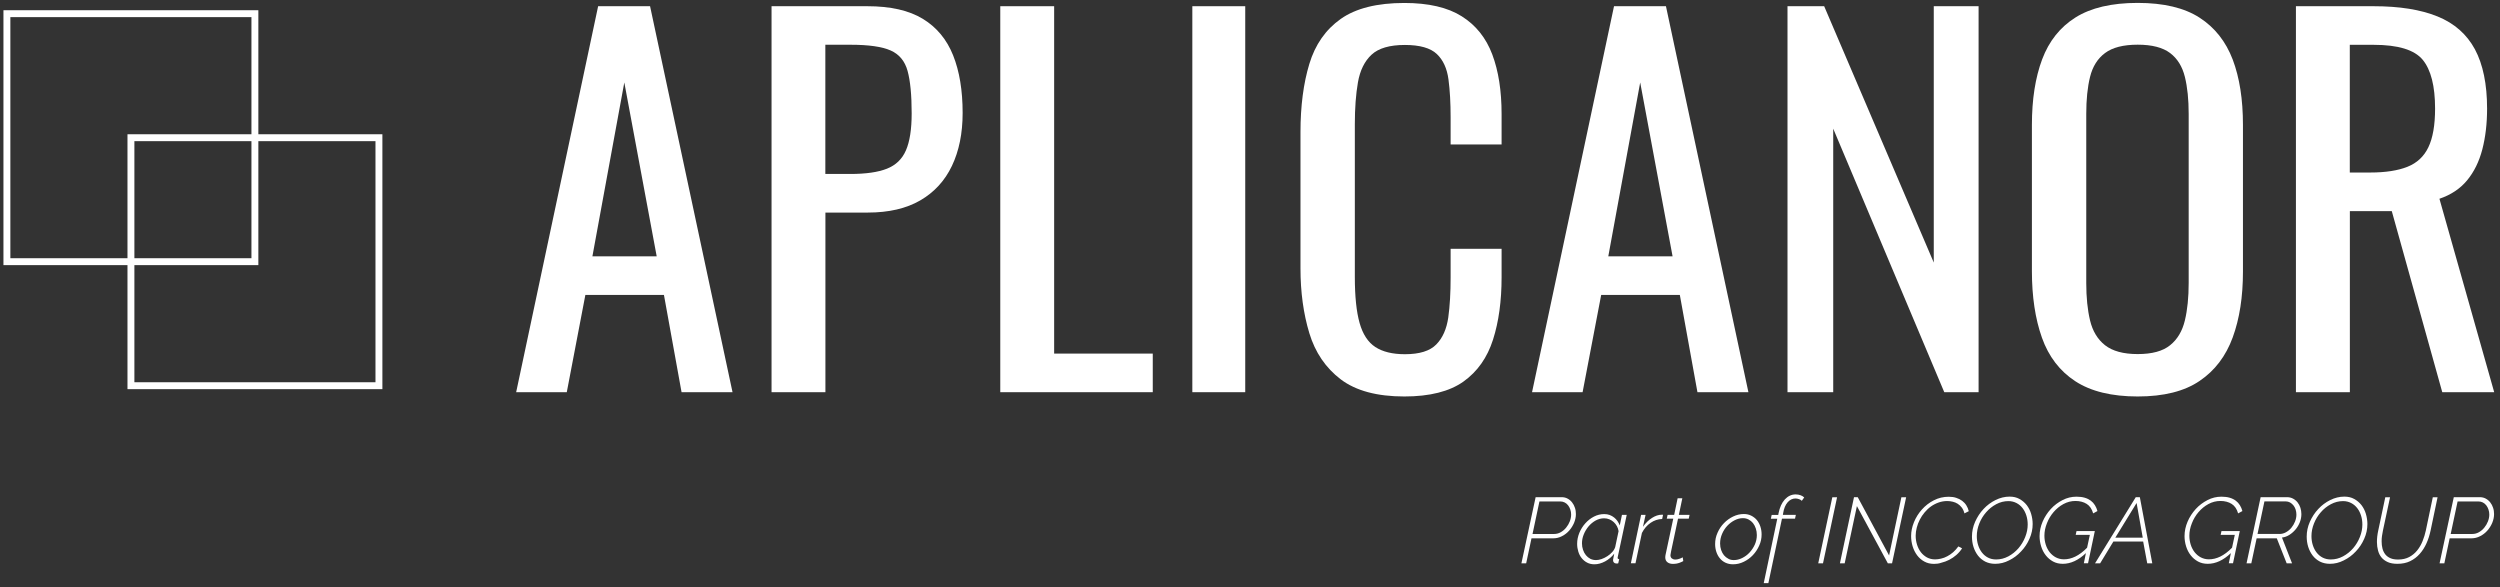
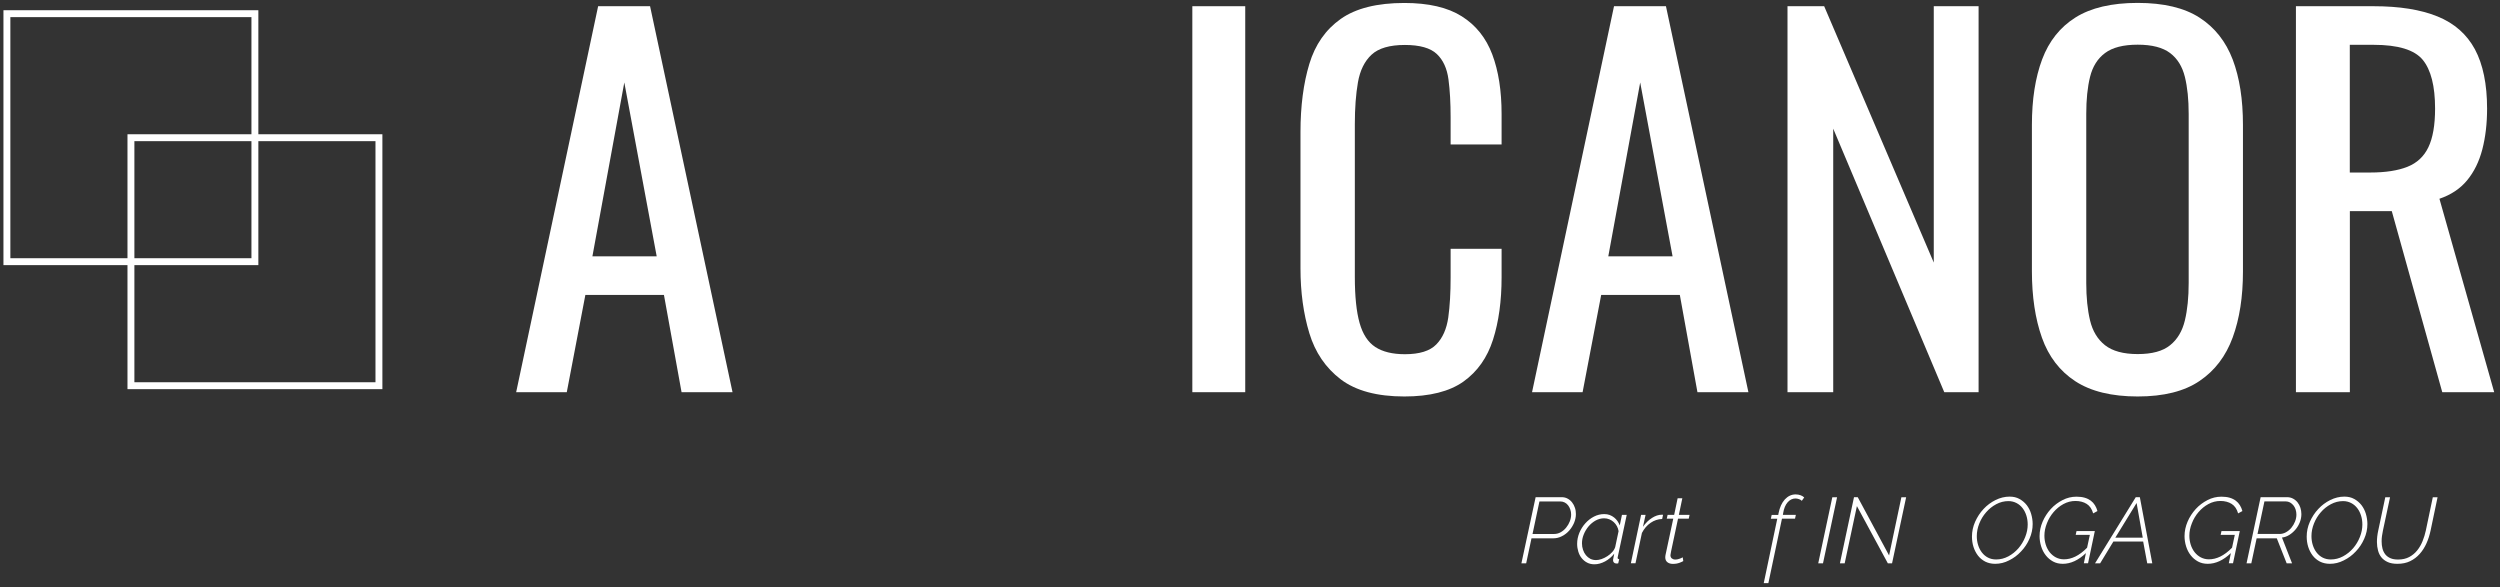
<svg xmlns="http://www.w3.org/2000/svg" width="362" height="85" viewBox="0 0 362 85" fill="none">
  <rect x="0" y="0" width="362" height="85" fill="#333333" stroke="none" />
  <path d="M74.74 56.79L86.61 0.9H94.13L106.07 56.79H98.69L96.14 42.71H84.76L82.07 56.79H74.74ZM85.78 37.12H95.09L90.4 11.94L85.78 37.12Z" fill="white" />
-   <path d="M111.72 56.79V0.9H125.59C128.95 0.9 131.63 1.51 133.63 2.73C135.63 3.95 137.09 5.71 138.01 8.01C138.93 10.31 139.39 13.09 139.39 16.36C139.39 19.3 138.87 21.86 137.84 24.02C136.81 26.18 135.27 27.85 133.25 29.02C131.23 30.19 128.7 30.78 125.66 30.78H119.52V56.79H111.72ZM119.52 25.19H123.11C125.36 25.19 127.13 24.94 128.42 24.43C129.71 23.92 130.63 23.04 131.18 21.77C131.73 20.51 132.01 18.72 132.01 16.42C132.01 13.75 131.81 11.7 131.42 10.28C131.03 8.85 130.21 7.86 128.97 7.31C127.73 6.76 125.8 6.48 123.17 6.48H119.51V25.19H119.52Z" fill="white" />
-   <path d="M144.84 56.79V0.9H152.64V51.2H166.92V56.79H144.84Z" fill="white" />
  <path d="M180.31 0.9H172.65V56.79H180.31V0.9Z" fill="white" />
  <path d="M203.35 57.41C199.39 57.41 196.32 56.58 194.14 54.93C191.96 53.27 190.44 51.04 189.59 48.24C188.74 45.43 188.31 42.31 188.31 38.86V19.13C188.31 15.36 188.74 12.07 189.59 9.26C190.44 6.45 191.96 4.28 194.14 2.74C196.32 1.2 199.4 0.43 203.35 0.43C206.84 0.43 209.62 1.07 211.66 2.36C213.71 3.65 215.18 5.49 216.08 7.88C216.98 10.27 217.43 13.15 217.43 16.5V20.92H210.05V16.99C210.05 14.92 209.95 13.09 209.74 11.51C209.53 9.92 208.97 8.69 208.05 7.82C207.13 6.95 205.59 6.51 203.43 6.51C201.22 6.51 199.61 6.98 198.6 7.92C197.59 8.86 196.93 10.2 196.63 11.92C196.33 13.64 196.18 15.66 196.18 17.96V40.11C196.18 42.92 196.41 45.14 196.87 46.77C197.33 48.4 198.09 49.56 199.15 50.25C200.21 50.94 201.63 51.29 203.43 51.29C205.55 51.29 207.06 50.82 207.98 49.87C208.9 48.93 209.47 47.63 209.71 45.97C209.94 44.31 210.05 42.38 210.05 40.17V36.03H217.43V40.17C217.43 43.57 217.02 46.58 216.19 49.18C215.36 51.78 213.94 53.8 211.91 55.25C209.88 56.69 207.03 57.41 203.35 57.41Z" fill="white" />
  <path d="M221.84 56.79L233.71 0.9H241.23L253.17 56.79H245.79L243.24 42.71H231.85L229.16 56.79H221.84ZM232.88 37.12H242.19L237.5 11.94L232.88 37.12Z" fill="white" />
  <path d="M258.83 56.79V0.9H264.14L280.01 38.02V0.9H286.5V56.79H281.53L265.45 18.63V56.79H258.83Z" fill="white" />
  <path d="M309.54 57.41C305.77 57.41 302.75 56.67 300.5 55.2C298.25 53.73 296.64 51.62 295.67 48.89C294.7 46.15 294.22 42.94 294.22 39.27V18.09C294.22 14.41 294.71 11.25 295.7 8.6C296.69 5.96 298.3 3.93 300.53 2.53C302.76 1.13 305.76 0.42 309.53 0.42C313.3 0.42 316.29 1.13 318.5 2.56C320.71 3.99 322.3 6.01 323.3 8.63C324.29 11.25 324.78 14.4 324.78 18.08V39.33C324.78 42.97 324.29 46.14 323.3 48.85C322.31 51.56 320.71 53.67 318.5 55.16C316.3 56.66 313.31 57.41 309.54 57.41ZM309.54 51.27C311.61 51.27 313.17 50.85 314.23 49.99C315.29 49.14 316 47.94 316.37 46.4C316.74 44.86 316.92 43.05 316.92 40.98V16.48C316.92 14.41 316.74 12.63 316.37 11.13C316 9.64 315.29 8.48 314.23 7.68C313.17 6.88 311.61 6.47 309.54 6.47C307.47 6.47 305.89 6.87 304.81 7.68C303.73 8.48 303.01 9.64 302.64 11.13C302.27 12.63 302.09 14.41 302.09 16.48V40.98C302.09 43.05 302.27 44.86 302.64 46.4C303.01 47.94 303.73 49.14 304.81 49.99C305.9 50.84 307.47 51.27 309.54 51.27Z" fill="white" />
  <path d="M332.45 56.79V0.9H343.7C347.43 0.9 350.51 1.39 352.95 2.38C355.39 3.37 357.19 4.96 358.37 7.14C359.54 9.33 360.13 12.19 360.13 15.73C360.13 17.89 359.9 19.86 359.44 21.63C358.98 23.4 358.24 24.9 357.23 26.12C356.22 27.34 354.88 28.22 353.23 28.78L361.16 56.79H353.64L346.33 30.57H340.26V56.79H332.45ZM340.25 24.98H343.22C345.43 24.98 347.22 24.7 348.6 24.15C349.98 23.6 350.99 22.66 351.63 21.32C352.27 19.99 352.6 18.12 352.6 15.73C352.6 12.46 352 10.11 350.81 8.66C349.61 7.21 347.24 6.49 343.7 6.49H340.25V24.98Z" fill="white" />
  <path d="M36.91 1.98H1V37.89H36.91V1.98Z" stroke="white" stroke-miterlimit="10" />
  <path d="M54.87 19.94H18.96V55.85H54.87V19.94Z" stroke="white" stroke-miterlimit="10" />
  <path d="M222.36 71.99H226.11C226.44 71.99 226.74 72.06 226.99 72.2C227.25 72.34 227.46 72.52 227.64 72.75C227.82 72.98 227.96 73.24 228.05 73.53C228.15 73.82 228.19 74.13 228.19 74.44C228.19 74.86 228.1 75.28 227.93 75.7C227.75 76.12 227.52 76.49 227.22 76.83C226.92 77.17 226.58 77.43 226.17 77.64C225.77 77.85 225.35 77.95 224.91 77.95H221.76L220.99 81.57H220.3L222.36 71.99ZM225.03 77.32C225.37 77.32 225.69 77.24 225.99 77.07C226.29 76.9 226.55 76.68 226.77 76.41C226.99 76.14 227.17 75.84 227.3 75.51C227.43 75.18 227.5 74.84 227.5 74.51C227.5 74.25 227.46 74 227.38 73.78C227.3 73.55 227.2 73.35 227.06 73.17C226.92 72.99 226.76 72.86 226.57 72.76C226.38 72.66 226.16 72.61 225.93 72.61H222.91L221.91 77.32H225.03Z" fill="white" />
  <path d="M230.87 81.71C230.48 81.71 230.13 81.63 229.82 81.47C229.51 81.31 229.25 81.09 229.03 80.82C228.81 80.55 228.65 80.24 228.54 79.88C228.43 79.52 228.37 79.15 228.37 78.75C228.37 78.2 228.48 77.67 228.69 77.15C228.91 76.63 229.2 76.17 229.56 75.77C229.92 75.37 230.34 75.04 230.81 74.8C231.28 74.56 231.77 74.44 232.28 74.44C232.58 74.44 232.84 74.48 233.08 74.57C233.32 74.66 233.53 74.78 233.72 74.93C233.91 75.08 234.07 75.25 234.21 75.45C234.35 75.65 234.45 75.86 234.54 76.08L234.86 74.55H235.55L234.26 80.6C234.24 80.67 234.23 80.73 234.23 80.76C234.23 80.9 234.31 80.96 234.46 80.96L234.32 81.57C234.27 81.58 234.24 81.58 234.21 81.59C234.18 81.59 234.15 81.6 234.12 81.6C233.94 81.6 233.8 81.56 233.71 81.46C233.61 81.37 233.57 81.25 233.57 81.11C233.57 81.08 233.57 81.05 233.58 81.01C233.59 80.97 233.59 80.92 233.61 80.85C233.62 80.78 233.64 80.7 233.66 80.59C233.68 80.48 233.7 80.34 233.74 80.17C233.37 80.64 232.93 81.01 232.42 81.29C231.89 81.57 231.38 81.71 230.87 81.71ZM231.11 81.1C231.35 81.1 231.62 81.05 231.91 80.95C232.2 80.85 232.47 80.71 232.74 80.54C233.01 80.37 233.24 80.17 233.45 79.94C233.66 79.71 233.8 79.47 233.88 79.22L234.37 76.91C234.33 76.66 234.26 76.42 234.13 76.19C234.01 75.96 233.85 75.77 233.67 75.6C233.49 75.43 233.28 75.3 233.04 75.2C232.81 75.1 232.55 75.05 232.28 75.05C231.85 75.05 231.44 75.16 231.05 75.37C230.66 75.59 230.32 75.87 230.03 76.21C229.74 76.56 229.5 76.95 229.33 77.38C229.15 77.81 229.07 78.24 229.07 78.68C229.07 79.01 229.12 79.32 229.22 79.61C229.32 79.91 229.46 80.17 229.64 80.39C229.82 80.61 230.04 80.79 230.29 80.92C230.54 81.04 230.81 81.1 231.11 81.1Z" fill="white" />
  <path d="M237.63 74.55H238.28L237.9 76.28C238.28 75.74 238.71 75.31 239.2 75C239.69 74.69 240.16 74.53 240.62 74.53C240.71 74.53 240.77 74.53 240.81 74.54L240.68 75.15C240.08 75.17 239.52 75.35 239 75.71C238.48 76.07 238.07 76.55 237.75 77.17L236.82 81.56H236.15L237.63 74.55Z" fill="white" />
  <path d="M242.22 81.65C241.91 81.65 241.64 81.57 241.44 81.41C241.23 81.25 241.13 81.01 241.13 80.69C241.13 80.65 241.13 80.6 241.14 80.55C241.15 80.5 241.15 80.45 241.16 80.39L242.29 75.1H241.35L241.47 74.55H242.42L242.92 72.15H243.6L243.1 74.55H244.65L244.53 75.1H242.98L241.97 79.85C241.91 80.14 241.88 80.32 241.88 80.39C241.88 80.6 241.95 80.75 242.08 80.86C242.21 80.96 242.37 81.02 242.56 81.02C242.69 81.02 242.82 81.01 242.94 80.98C243.06 80.95 243.17 80.92 243.27 80.88C243.37 80.84 243.45 80.8 243.52 80.77C243.59 80.74 243.64 80.71 243.66 80.7L243.74 81.24C243.7 81.27 243.64 81.3 243.54 81.35C243.45 81.4 243.33 81.44 243.2 81.49C243.06 81.54 242.92 81.58 242.75 81.61C242.57 81.64 242.4 81.65 242.22 81.65Z" fill="white" />
-   <path d="M250.94 81.71C250.54 81.71 250.17 81.63 249.85 81.48C249.53 81.33 249.26 81.12 249.04 80.85C248.82 80.59 248.65 80.28 248.53 79.92C248.41 79.57 248.35 79.18 248.35 78.78C248.35 78.21 248.46 77.67 248.7 77.14C248.93 76.61 249.24 76.15 249.63 75.75C250.02 75.35 250.46 75.03 250.96 74.79C251.46 74.55 251.97 74.43 252.51 74.43C252.91 74.43 253.26 74.51 253.58 74.67C253.9 74.83 254.17 75.04 254.39 75.3C254.61 75.57 254.78 75.88 254.9 76.24C255.02 76.6 255.08 76.98 255.08 77.39C255.08 77.95 254.97 78.49 254.73 79.01C254.5 79.53 254.19 79.99 253.81 80.39C253.43 80.79 252.99 81.11 252.49 81.35C252 81.59 251.48 81.71 250.94 81.71ZM251.06 81.1C251.46 81.1 251.87 81 252.27 80.8C252.67 80.6 253.03 80.34 253.34 80C253.65 79.67 253.9 79.28 254.1 78.85C254.29 78.41 254.39 77.96 254.39 77.48C254.39 77.14 254.34 76.82 254.24 76.52C254.14 76.22 254 75.96 253.83 75.74C253.65 75.52 253.44 75.35 253.19 75.22C252.94 75.09 252.66 75.03 252.37 75.03C251.97 75.03 251.57 75.13 251.18 75.33C250.79 75.53 250.43 75.8 250.12 76.13C249.8 76.47 249.55 76.86 249.36 77.3C249.17 77.74 249.07 78.2 249.07 78.69C249.07 79.03 249.12 79.35 249.22 79.64C249.32 79.93 249.46 80.19 249.63 80.4C249.81 80.61 250.02 80.78 250.27 80.91C250.49 81.04 250.76 81.1 251.06 81.1Z" fill="white" />
  <path d="M257.35 75.11H256.42L256.54 74.56H257.49L257.53 74.33C257.7 73.47 258.01 72.79 258.45 72.31C258.9 71.83 259.42 71.59 260.01 71.59C260.26 71.59 260.5 71.63 260.72 71.71C260.94 71.79 261.12 71.9 261.25 72.03L260.9 72.52C260.81 72.42 260.68 72.34 260.51 72.28C260.34 72.22 260.17 72.18 259.99 72.18C259.56 72.18 259.18 72.36 258.86 72.72C258.54 73.08 258.31 73.61 258.2 74.31L258.16 74.55H260.04L259.92 75.1H258.03L256.06 84.44H255.39L257.35 75.11Z" fill="white" />
  <path d="M265.32 72H266.01L263.97 81.57H263.28L265.32 72Z" fill="white" />
  <path d="M268.46 71.99H269L273.54 80.43L275.32 72H276.01L273.97 81.57H273.36L268.88 73.28L267.11 81.57H266.42L268.46 71.99Z" fill="white" />
-   <path d="M280.05 81.65C279.52 81.65 279.05 81.54 278.64 81.31C278.23 81.09 277.88 80.78 277.6 80.41C277.32 80.03 277.1 79.6 276.95 79.11C276.8 78.62 276.73 78.13 276.73 77.61C276.73 76.95 276.87 76.29 277.14 75.62C277.41 74.95 277.79 74.34 278.28 73.79C278.77 73.24 279.34 72.79 280.01 72.45C280.68 72.1 281.4 71.93 282.18 71.93C282.58 71.93 282.95 71.98 283.27 72.09C283.59 72.19 283.88 72.34 284.12 72.52C284.36 72.7 284.57 72.92 284.73 73.18C284.89 73.44 285.01 73.72 285.08 74.02L284.45 74.34C284.37 74.01 284.24 73.73 284.07 73.5C283.9 73.28 283.7 73.09 283.48 72.95C283.26 72.81 283.02 72.71 282.76 72.65C282.5 72.59 282.24 72.55 281.98 72.55C281.54 72.55 281.12 72.62 280.72 72.76C280.32 72.9 279.95 73.09 279.61 73.33C279.27 73.57 278.97 73.86 278.69 74.19C278.41 74.52 278.18 74.87 277.99 75.24C277.8 75.61 277.65 75.99 277.55 76.39C277.45 76.79 277.39 77.18 277.39 77.56C277.39 78.03 277.46 78.47 277.59 78.88C277.72 79.29 277.91 79.66 278.15 79.97C278.39 80.28 278.69 80.53 279.03 80.72C279.38 80.9 279.76 81 280.2 81C280.47 81 280.76 80.96 281.06 80.89C281.37 80.82 281.67 80.71 281.96 80.55C282.26 80.4 282.54 80.2 282.82 79.96C283.09 79.72 283.34 79.44 283.57 79.12L284.11 79.4C283.88 79.76 283.6 80.08 283.28 80.36C282.96 80.64 282.62 80.87 282.25 81.06C281.88 81.25 281.5 81.39 281.12 81.48C280.76 81.61 280.4 81.65 280.05 81.65Z" fill="white" />
  <path d="M288.9 81.64C288.36 81.64 287.88 81.53 287.46 81.32C287.04 81.1 286.69 80.81 286.41 80.45C286.13 80.08 285.91 79.66 285.76 79.19C285.61 78.71 285.54 78.22 285.54 77.7C285.54 76.96 285.69 76.25 286 75.55C286.31 74.86 286.71 74.24 287.22 73.7C287.72 73.16 288.3 72.73 288.96 72.4C289.62 72.08 290.29 71.91 290.99 71.91C291.53 71.91 292.01 72.02 292.42 72.25C292.83 72.48 293.18 72.77 293.47 73.14C293.75 73.51 293.97 73.93 294.11 74.41C294.25 74.89 294.33 75.38 294.33 75.88C294.33 76.61 294.18 77.32 293.87 78.01C293.57 78.7 293.16 79.32 292.65 79.85C292.15 80.39 291.57 80.82 290.92 81.14C290.27 81.48 289.59 81.64 288.9 81.64ZM289.04 81.01C289.66 81.01 290.25 80.86 290.81 80.56C291.37 80.26 291.85 79.87 292.27 79.39C292.68 78.91 293.01 78.37 293.25 77.76C293.49 77.16 293.61 76.56 293.61 75.96C293.61 75.5 293.55 75.07 293.42 74.66C293.29 74.25 293.11 73.89 292.87 73.58C292.63 73.27 292.34 73.02 291.99 72.84C291.64 72.66 291.26 72.56 290.82 72.56C290.2 72.56 289.61 72.71 289.05 73.01C288.49 73.31 288 73.7 287.59 74.18C287.17 74.66 286.84 75.2 286.6 75.81C286.36 76.41 286.24 77.02 286.24 77.62C286.24 78.08 286.3 78.51 286.43 78.92C286.56 79.33 286.74 79.69 286.98 80C287.22 80.31 287.51 80.56 287.86 80.74C288.2 80.92 288.6 81.01 289.04 81.01Z" fill="white" />
  <path d="M302.04 80.09C300.95 81.13 299.83 81.64 298.69 81.64C298.16 81.64 297.69 81.53 297.27 81.3C296.86 81.07 296.51 80.78 296.22 80.4C295.93 80.03 295.71 79.6 295.56 79.12C295.41 78.64 295.33 78.14 295.33 77.63C295.33 76.92 295.48 76.22 295.77 75.54C296.06 74.86 296.46 74.25 296.95 73.71C297.44 73.17 298.02 72.74 298.66 72.41C299.3 72.08 299.97 71.92 300.67 71.92C301.13 71.92 301.53 71.97 301.87 72.07C302.21 72.17 302.51 72.32 302.75 72.5C302.99 72.68 303.19 72.9 303.35 73.16C303.51 73.42 303.63 73.7 303.71 74L303.09 74.34C302.91 73.71 302.6 73.25 302.16 72.97C301.72 72.69 301.17 72.54 300.53 72.54C299.91 72.54 299.33 72.69 298.78 72.99C298.23 73.29 297.76 73.68 297.35 74.16C296.94 74.64 296.62 75.18 296.39 75.78C296.15 76.38 296.03 76.97 296.03 77.57C296.03 78.03 296.1 78.46 296.23 78.88C296.36 79.29 296.56 79.66 296.8 79.97C297.05 80.28 297.35 80.53 297.69 80.71C298.04 80.89 298.43 80.99 298.86 80.99C299.41 80.99 299.96 80.86 300.51 80.59C301.06 80.32 301.63 79.9 302.21 79.31L302.61 77.45H300.56L300.68 76.9H303.33L302.35 81.56H301.74L302.04 80.09Z" fill="white" />
  <path d="M309.26 71.99H309.85L311.65 81.57H310.92L310.33 78.41H306.02L304.1 81.57H303.36L309.26 71.99ZM310.27 77.85L309.38 72.83L306.3 77.85H310.27Z" fill="white" />
  <path d="M323.03 80.09C321.94 81.13 320.82 81.64 319.68 81.64C319.15 81.64 318.68 81.53 318.26 81.3C317.85 81.07 317.5 80.78 317.21 80.4C316.92 80.03 316.7 79.6 316.55 79.12C316.4 78.64 316.32 78.14 316.32 77.63C316.32 76.92 316.47 76.22 316.76 75.54C317.05 74.86 317.45 74.25 317.94 73.71C318.43 73.17 319.01 72.74 319.65 72.41C320.29 72.08 320.96 71.92 321.66 71.92C322.12 71.92 322.52 71.97 322.86 72.07C323.2 72.17 323.5 72.32 323.74 72.5C323.98 72.68 324.18 72.9 324.34 73.16C324.5 73.42 324.62 73.7 324.7 74L324.08 74.34C323.9 73.71 323.59 73.25 323.15 72.97C322.71 72.69 322.16 72.54 321.52 72.54C320.9 72.54 320.32 72.69 319.77 72.99C319.22 73.29 318.75 73.68 318.34 74.16C317.93 74.64 317.61 75.18 317.38 75.78C317.14 76.38 317.02 76.97 317.02 77.57C317.02 78.03 317.09 78.46 317.22 78.88C317.35 79.29 317.55 79.66 317.79 79.97C318.04 80.28 318.34 80.53 318.68 80.71C319.03 80.89 319.42 80.99 319.85 80.99C320.4 80.99 320.95 80.86 321.5 80.59C322.05 80.32 322.62 79.9 323.2 79.31L323.6 77.45H321.55L321.67 76.9H324.32L323.34 81.56H322.73L323.03 80.09Z" fill="white" />
  <path d="M325.3 81.57L327.34 71.99H331.15C331.47 71.99 331.77 72.06 332.03 72.2C332.29 72.34 332.51 72.52 332.69 72.75C332.87 72.98 333.01 73.24 333.1 73.53C333.19 73.82 333.24 74.13 333.24 74.44C333.24 74.84 333.17 75.23 333.02 75.61C332.87 75.99 332.67 76.34 332.41 76.65C332.15 76.96 331.86 77.22 331.52 77.44C331.18 77.66 330.82 77.79 330.43 77.84L331.89 81.57H331.11L329.68 77.95H326.76L325.99 81.57H325.3ZM330.06 77.32C330.39 77.32 330.71 77.24 331.01 77.07C331.31 76.9 331.57 76.69 331.79 76.42C332.01 76.15 332.19 75.85 332.32 75.52C332.45 75.19 332.52 74.85 332.52 74.52C332.52 74.27 332.48 74.03 332.41 73.79C332.33 73.56 332.23 73.35 332.09 73.18C331.95 73.01 331.79 72.87 331.6 72.76C331.41 72.66 331.2 72.6 330.97 72.6H327.89L326.89 77.31H330.06V77.32Z" fill="white" />
  <path d="M337.37 81.64C336.83 81.64 336.35 81.53 335.93 81.32C335.51 81.1 335.16 80.81 334.88 80.45C334.6 80.08 334.38 79.66 334.23 79.19C334.08 78.71 334.01 78.22 334.01 77.7C334.01 76.96 334.16 76.25 334.47 75.55C334.78 74.86 335.18 74.24 335.69 73.7C336.19 73.16 336.77 72.73 337.43 72.4C338.09 72.08 338.76 71.91 339.46 71.91C340 71.91 340.48 72.02 340.89 72.25C341.3 72.48 341.65 72.77 341.94 73.14C342.22 73.51 342.44 73.93 342.58 74.41C342.72 74.89 342.8 75.38 342.8 75.88C342.8 76.61 342.65 77.32 342.34 78.01C342.04 78.7 341.63 79.32 341.12 79.85C340.62 80.39 340.04 80.82 339.39 81.14C338.73 81.48 338.06 81.64 337.37 81.64ZM337.5 81.01C338.12 81.01 338.71 80.86 339.27 80.56C339.83 80.26 340.31 79.87 340.73 79.39C341.14 78.91 341.47 78.37 341.71 77.76C341.95 77.16 342.07 76.56 342.07 75.96C342.07 75.5 342.01 75.07 341.88 74.66C341.75 74.25 341.57 73.89 341.33 73.58C341.09 73.27 340.8 73.02 340.45 72.84C340.1 72.66 339.72 72.56 339.28 72.56C338.66 72.56 338.07 72.71 337.51 73.01C336.95 73.31 336.46 73.7 336.05 74.18C335.63 74.66 335.3 75.2 335.06 75.81C334.82 76.41 334.7 77.02 334.7 77.62C334.7 78.08 334.76 78.51 334.89 78.92C335.02 79.33 335.2 79.69 335.44 80C335.68 80.31 335.97 80.56 336.32 80.74C336.67 80.92 337.06 81.01 337.5 81.01Z" fill="white" />
  <path d="M347.15 81.64C346.59 81.64 346.12 81.56 345.75 81.39C345.37 81.22 345.07 81 344.84 80.72C344.61 80.44 344.44 80.1 344.34 79.72C344.24 79.34 344.18 78.93 344.18 78.49C344.18 77.96 344.24 77.4 344.37 76.82L345.39 72H346.08L345.05 76.82C345 77.09 344.95 77.36 344.91 77.62C344.87 77.88 344.86 78.14 344.86 78.39C344.86 78.76 344.9 79.1 344.98 79.42C345.06 79.74 345.2 80.02 345.38 80.26C345.57 80.5 345.82 80.69 346.12 80.82C346.43 80.96 346.8 81.02 347.25 81.02C347.86 81.02 348.4 80.9 348.85 80.66C349.3 80.42 349.69 80.1 350.01 79.7C350.33 79.3 350.59 78.85 350.79 78.35C350.99 77.85 351.15 77.34 351.26 76.82L352.27 72H352.96L351.95 76.82C351.81 77.47 351.62 78.08 351.36 78.66C351.1 79.24 350.78 79.75 350.38 80.2C349.98 80.65 349.52 81 348.98 81.26C348.47 81.51 347.85 81.64 347.15 81.64Z" fill="white" />
-   <path d="M355.31 71.99H359.06C359.39 71.99 359.69 72.06 359.94 72.2C360.2 72.34 360.41 72.52 360.59 72.75C360.77 72.98 360.91 73.24 361 73.53C361.1 73.82 361.14 74.13 361.14 74.44C361.14 74.86 361.05 75.28 360.88 75.7C360.7 76.12 360.47 76.49 360.17 76.83C359.87 77.17 359.53 77.43 359.12 77.64C358.72 77.85 358.3 77.95 357.86 77.95H354.71L353.94 81.57H353.25L355.31 71.99ZM357.98 77.32C358.32 77.32 358.64 77.24 358.94 77.07C359.24 76.9 359.5 76.68 359.72 76.41C359.94 76.14 360.12 75.84 360.25 75.51C360.38 75.18 360.45 74.84 360.45 74.51C360.45 74.25 360.41 74 360.33 73.78C360.25 73.55 360.15 73.35 360.01 73.17C359.87 72.99 359.71 72.86 359.52 72.76C359.33 72.66 359.11 72.61 358.88 72.61H355.86L354.86 77.32H357.98Z" fill="white" />
</svg>